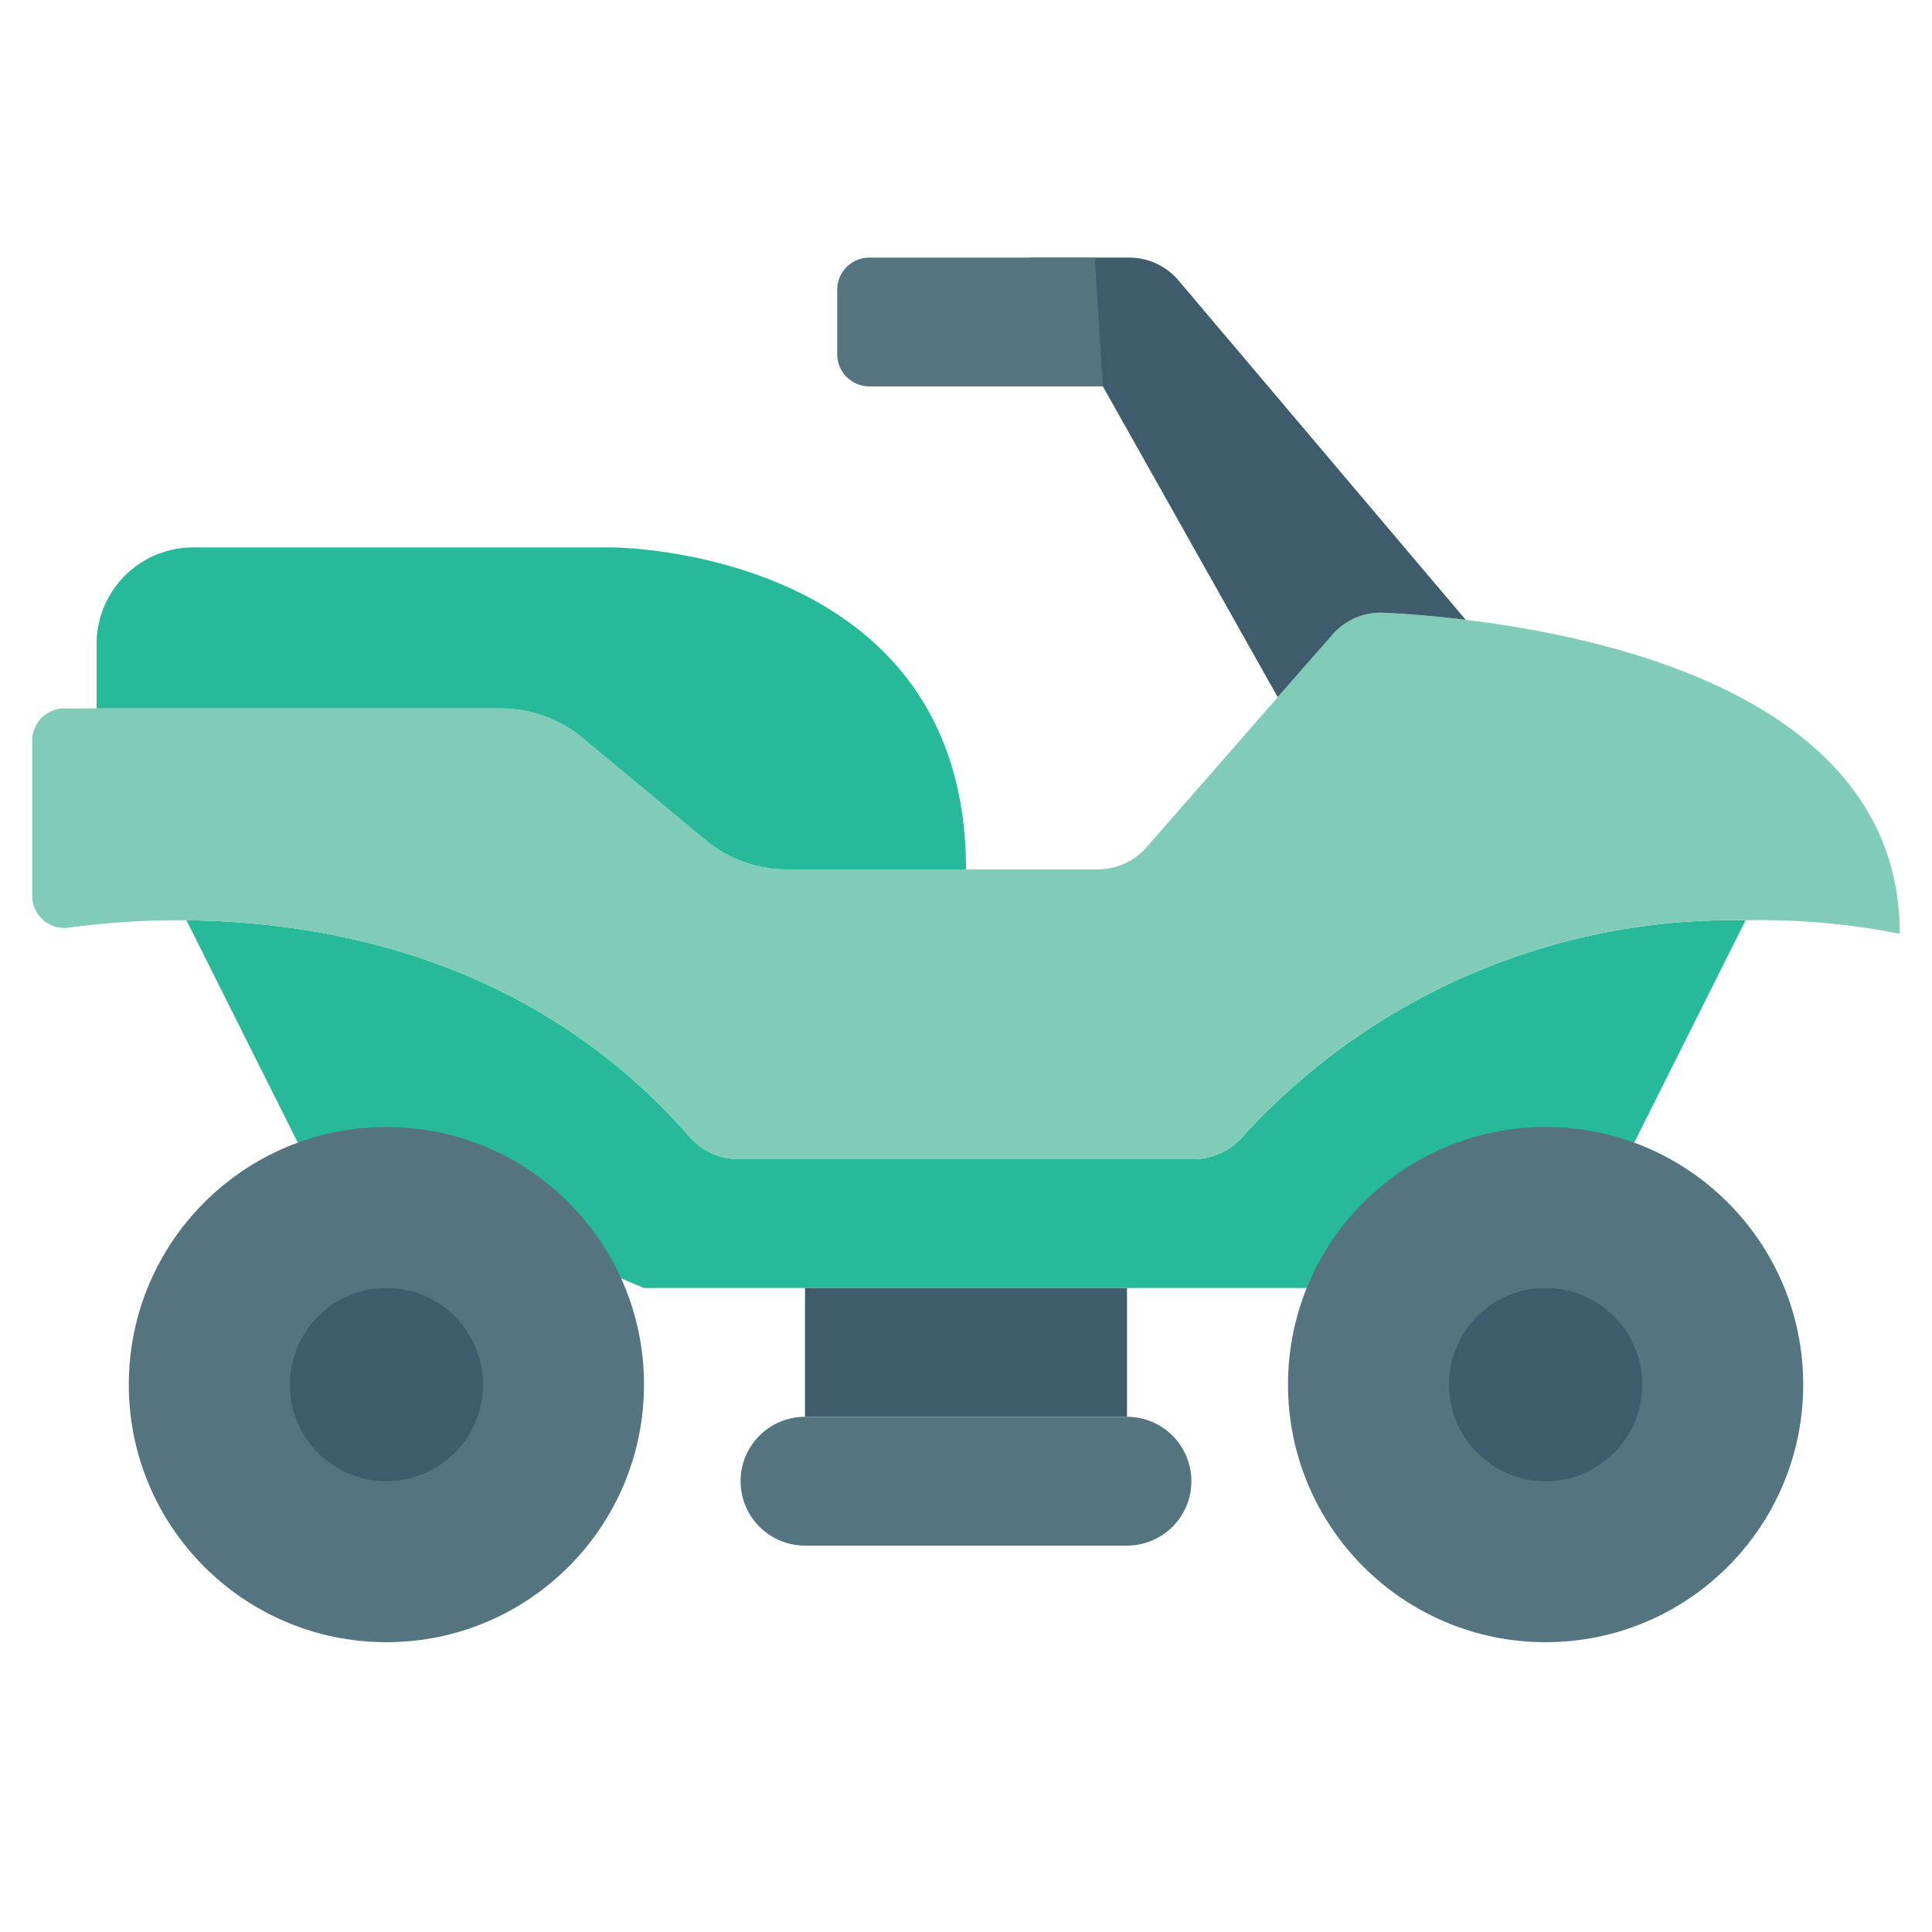
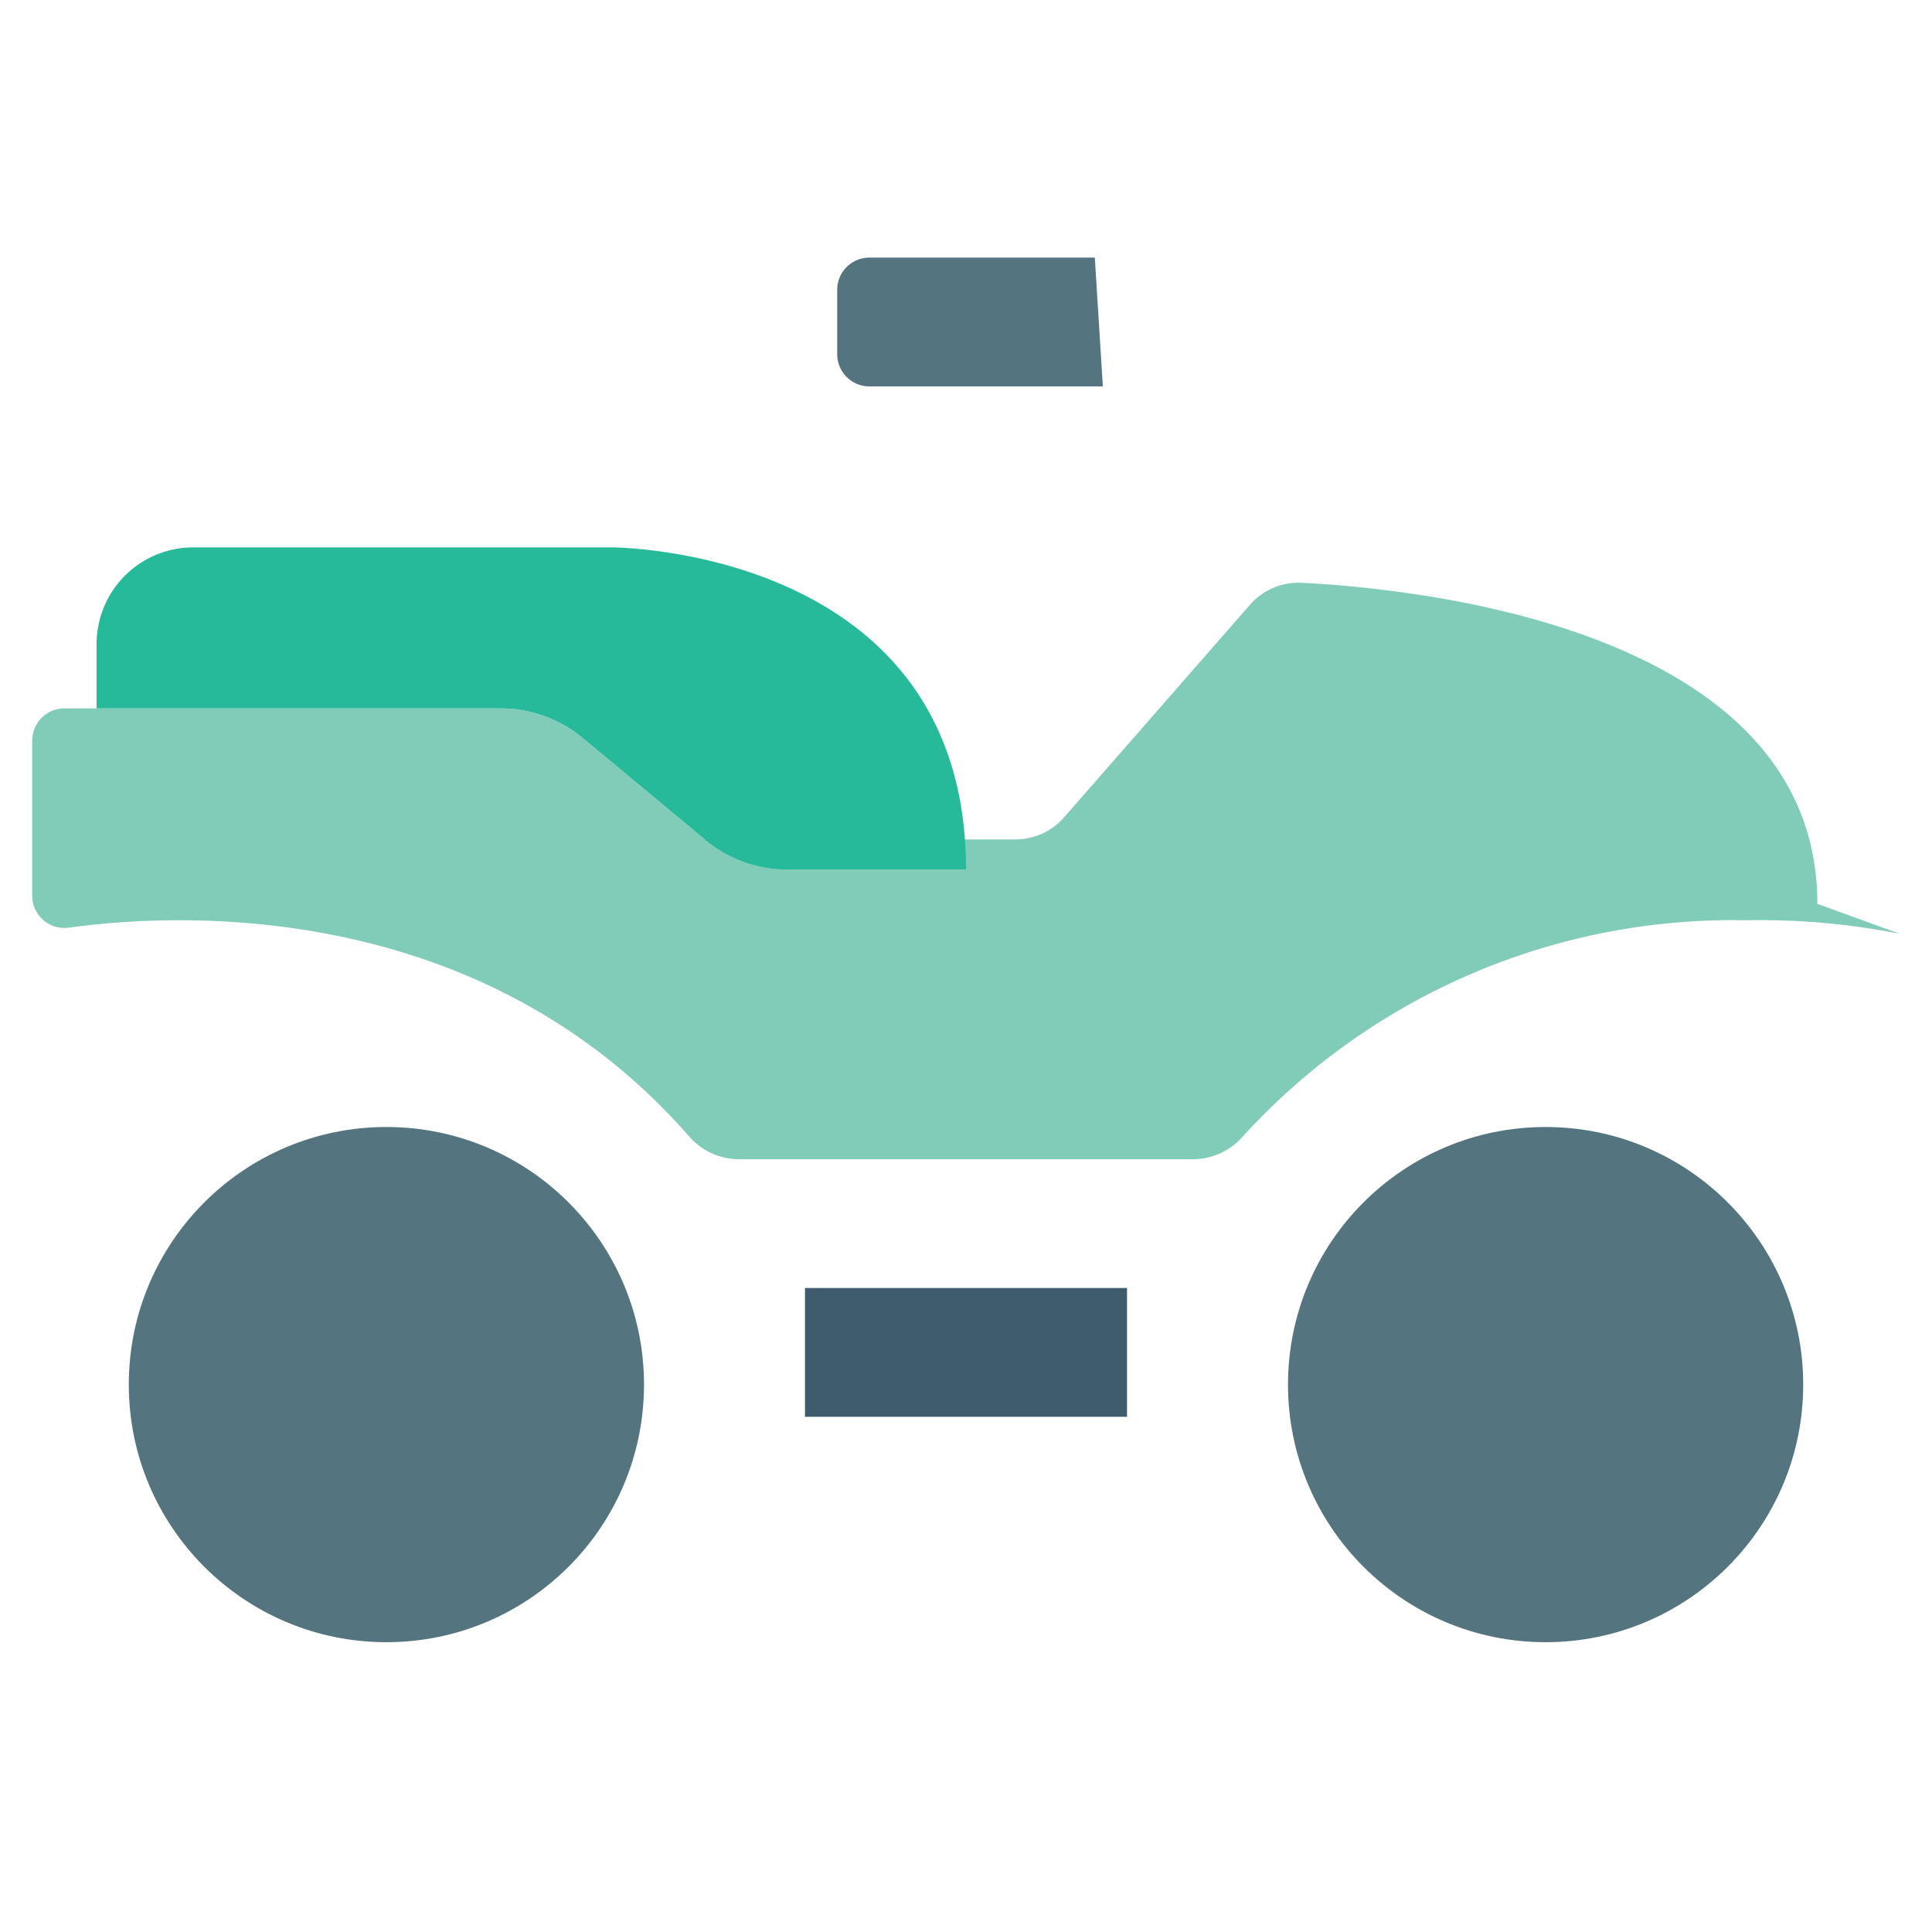
<svg xmlns="http://www.w3.org/2000/svg" id="Icons" height="512" viewBox="0 0 60 60" width="512">
-   <path d="m54.21 28.58-3.46 6.91-9.75 4.51h-21l-10.75-4.51-3.46-6.91c4.34.04 10.77 1.18 15.61 6.71a2.053 2.053 0 0 0 1.53.71h14.14a2.053 2.053 0 0 0 1.53-.71 20.585 20.585 0 0 1 15.61-6.71z" fill="#26b99a" />
-   <path d="m59 29a22.308 22.308 0 0 0 -4.79-.42 20.585 20.585 0 0 0 -15.61 6.71 2.053 2.053 0 0 1 -1.53.71h-14.14a2.053 2.053 0 0 1 -1.53-.71c-4.84-5.53-11.27-6.67-15.61-6.71a25.441 25.441 0 0 0 -3.66.23 1 1 0 0 1 -1.13-1v-4.81a1 1 0 0 1 1-1h13.55a3.989 3.989 0 0 1 2.56.93l3.78 3.14a3.989 3.989 0 0 0 2.56.93h9.64a2.017 2.017 0 0 0 1.51-.68l5.78-6.61a1.99 1.99 0 0 1 1.6-.68c.62.03 1.51.09 2.54.22 4.98.6 13.48 2.68 13.48 9.75z" fill="#81ccb8" />
+   <path d="m59 29a22.308 22.308 0 0 0 -4.79-.42 20.585 20.585 0 0 0 -15.61 6.71 2.053 2.053 0 0 1 -1.53.71h-14.14a2.053 2.053 0 0 1 -1.53-.71c-4.84-5.53-11.27-6.67-15.61-6.71a25.441 25.441 0 0 0 -3.66.23 1 1 0 0 1 -1.13-1v-4.81a1 1 0 0 1 1-1h13.55a3.989 3.989 0 0 1 2.56.93l3.78 3.14h9.64a2.017 2.017 0 0 0 1.51-.68l5.78-6.61a1.99 1.99 0 0 1 1.6-.68c.62.03 1.51.09 2.54.22 4.98.6 13.48 2.68 13.48 9.75z" fill="#81ccb8" />
  <path d="m30 27h-5.55a3.989 3.989 0 0 1 -2.56-.93l-3.78-3.14a3.989 3.989 0 0 0 -2.56-.93h-12.55v-2a3 3 0 0 1 3-3h13s11 0 11 10z" fill="#26b99a" />
-   <path d="m45.52 19.25c-1.03-.13-1.92-.19-2.54-.22a1.99 1.99 0 0 0 -1.6.68l-1.7 1.94-7.68-13.65h3.07a2 2 0 0 1 1.53.71z" fill="#3f5c6c" />
  <path d="m34 8h-7a1 1 0 0 0 -1 1v2a1 1 0 0 0 1 1h7.25z" fill="#547580" />
  <circle cx="12" cy="43" fill="#547580" r="8" />
-   <circle cx="12" cy="43" fill="#3f5c6c" r="3" />
  <circle cx="48" cy="43" fill="#547580" r="8" />
-   <circle cx="48" cy="43" fill="#3f5c6c" r="3" />
  <path d="m25 40h10v4h-10z" fill="#3f5c6c" />
-   <path d="m35 48h-10a2 2 0 0 1 0-4h10a2 2 0 0 1 0 4z" fill="#547580" />
</svg>